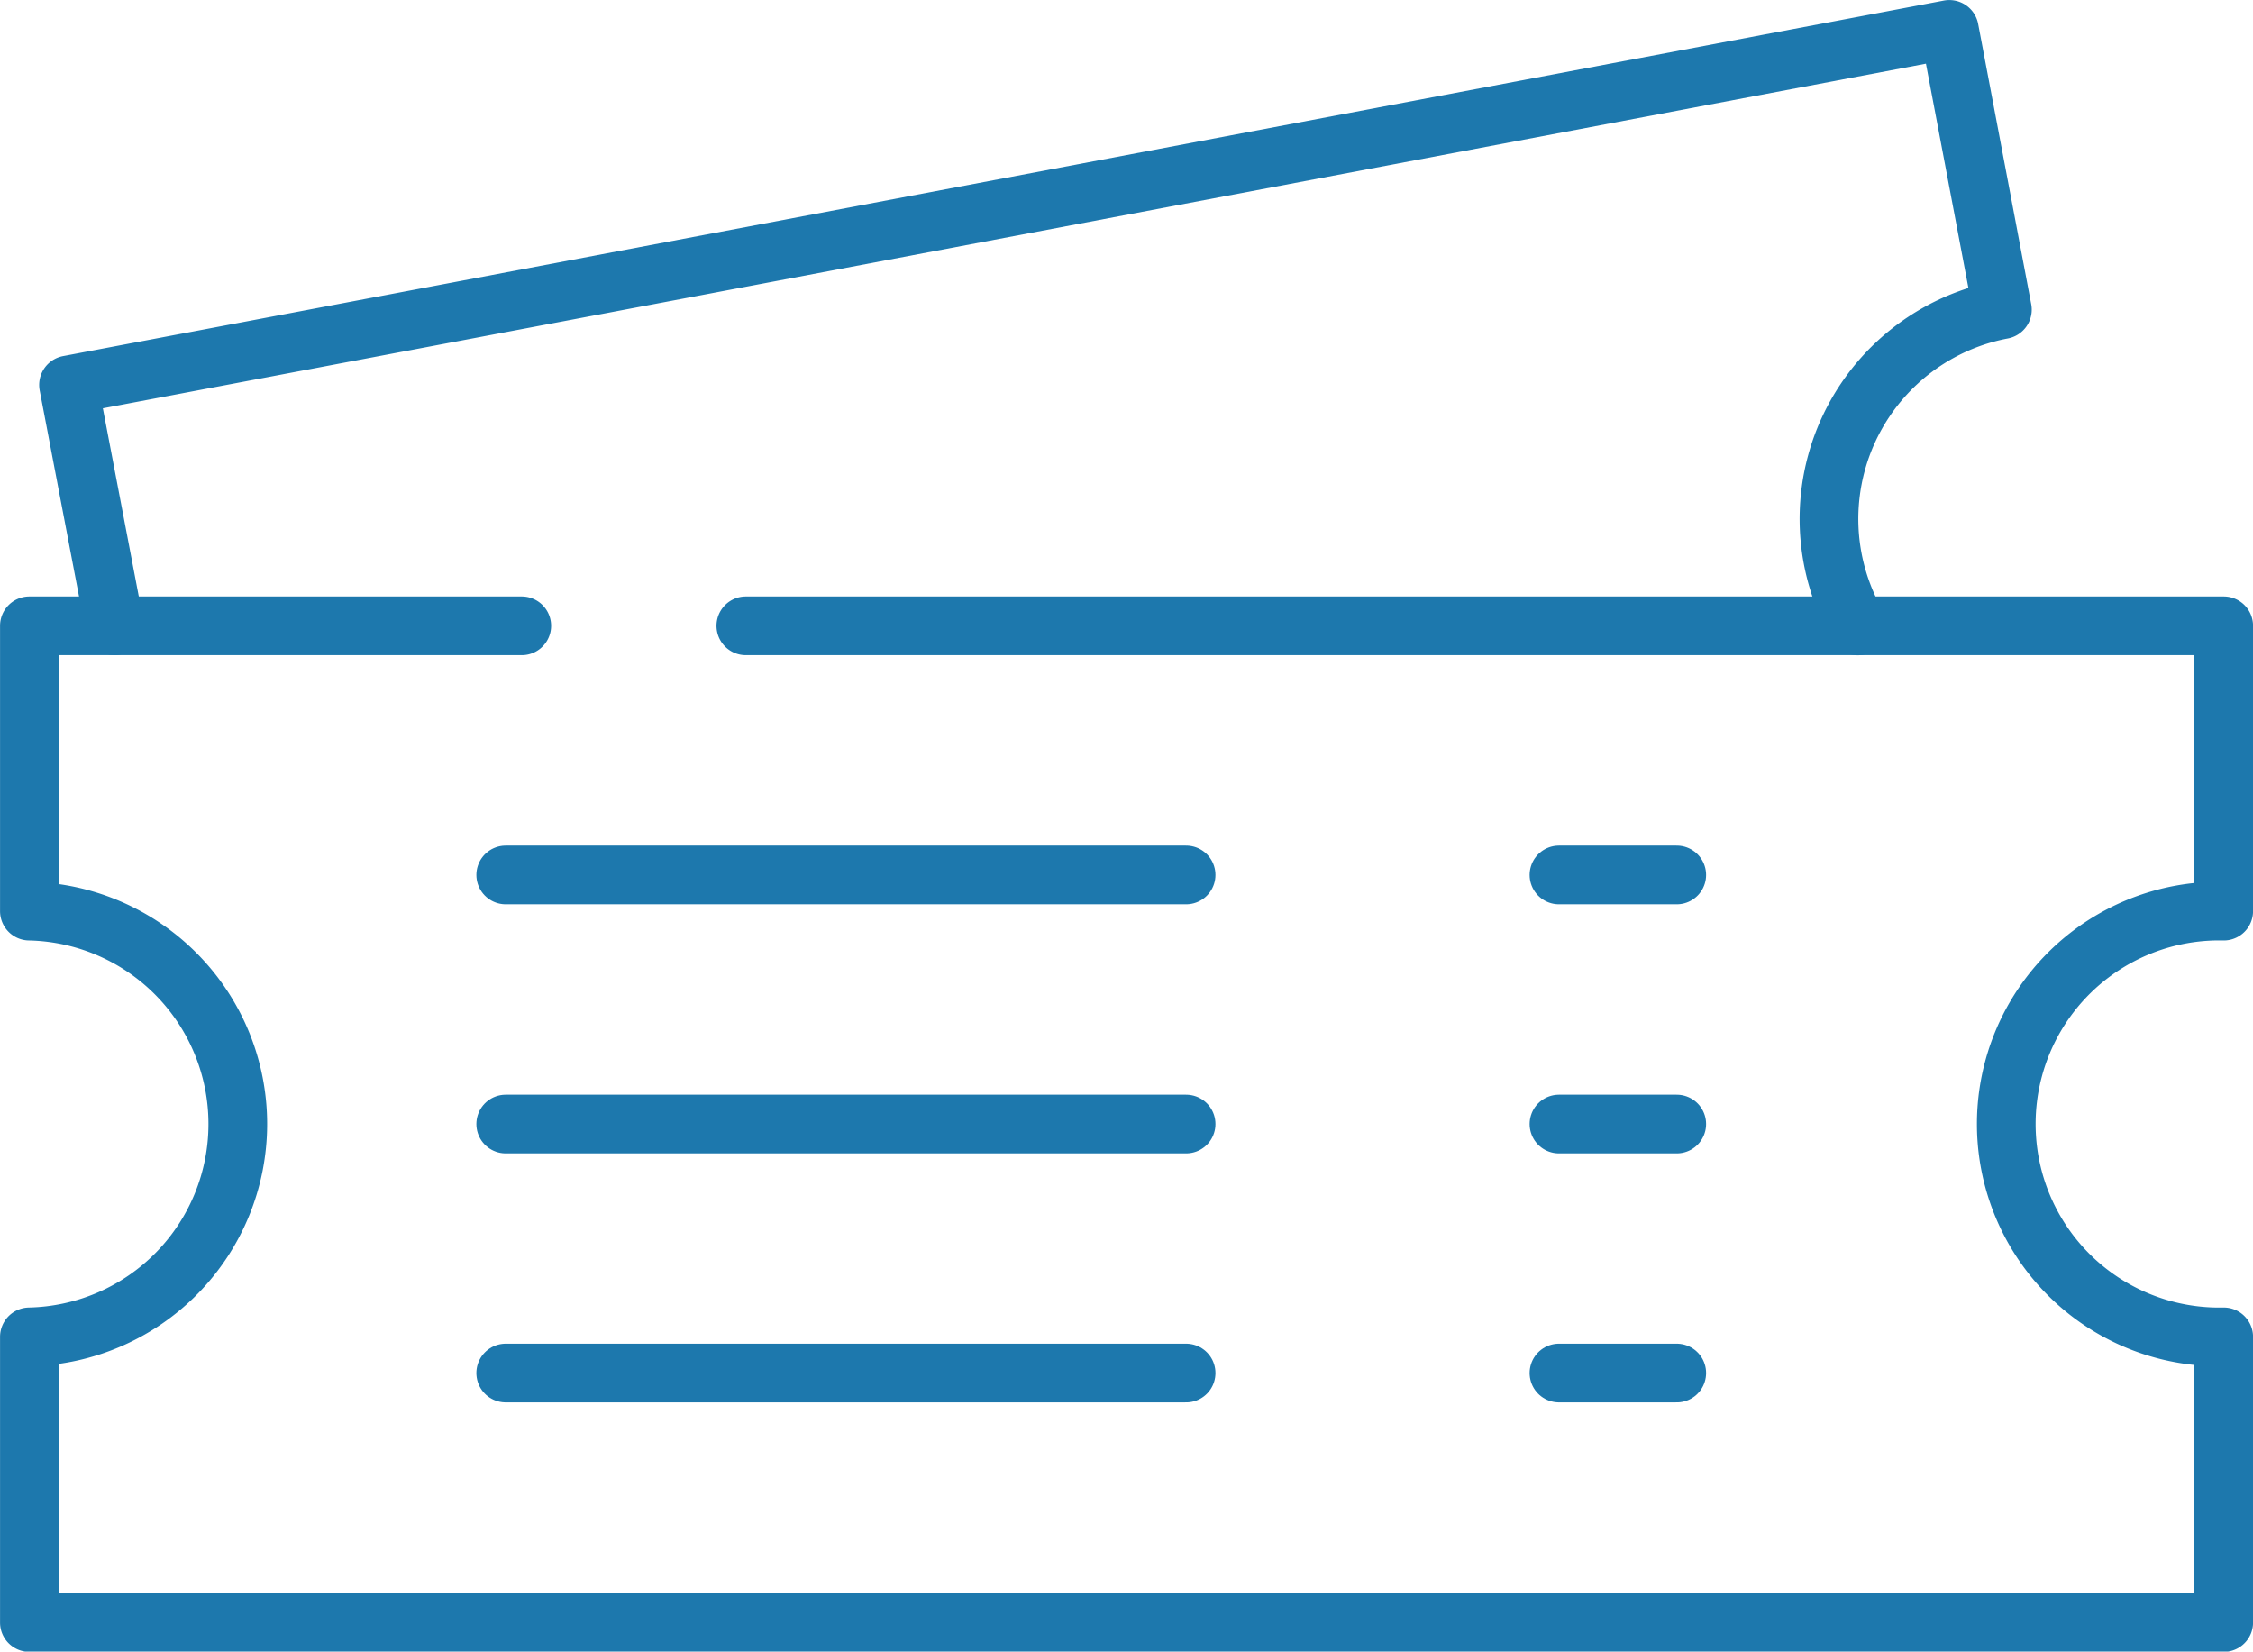
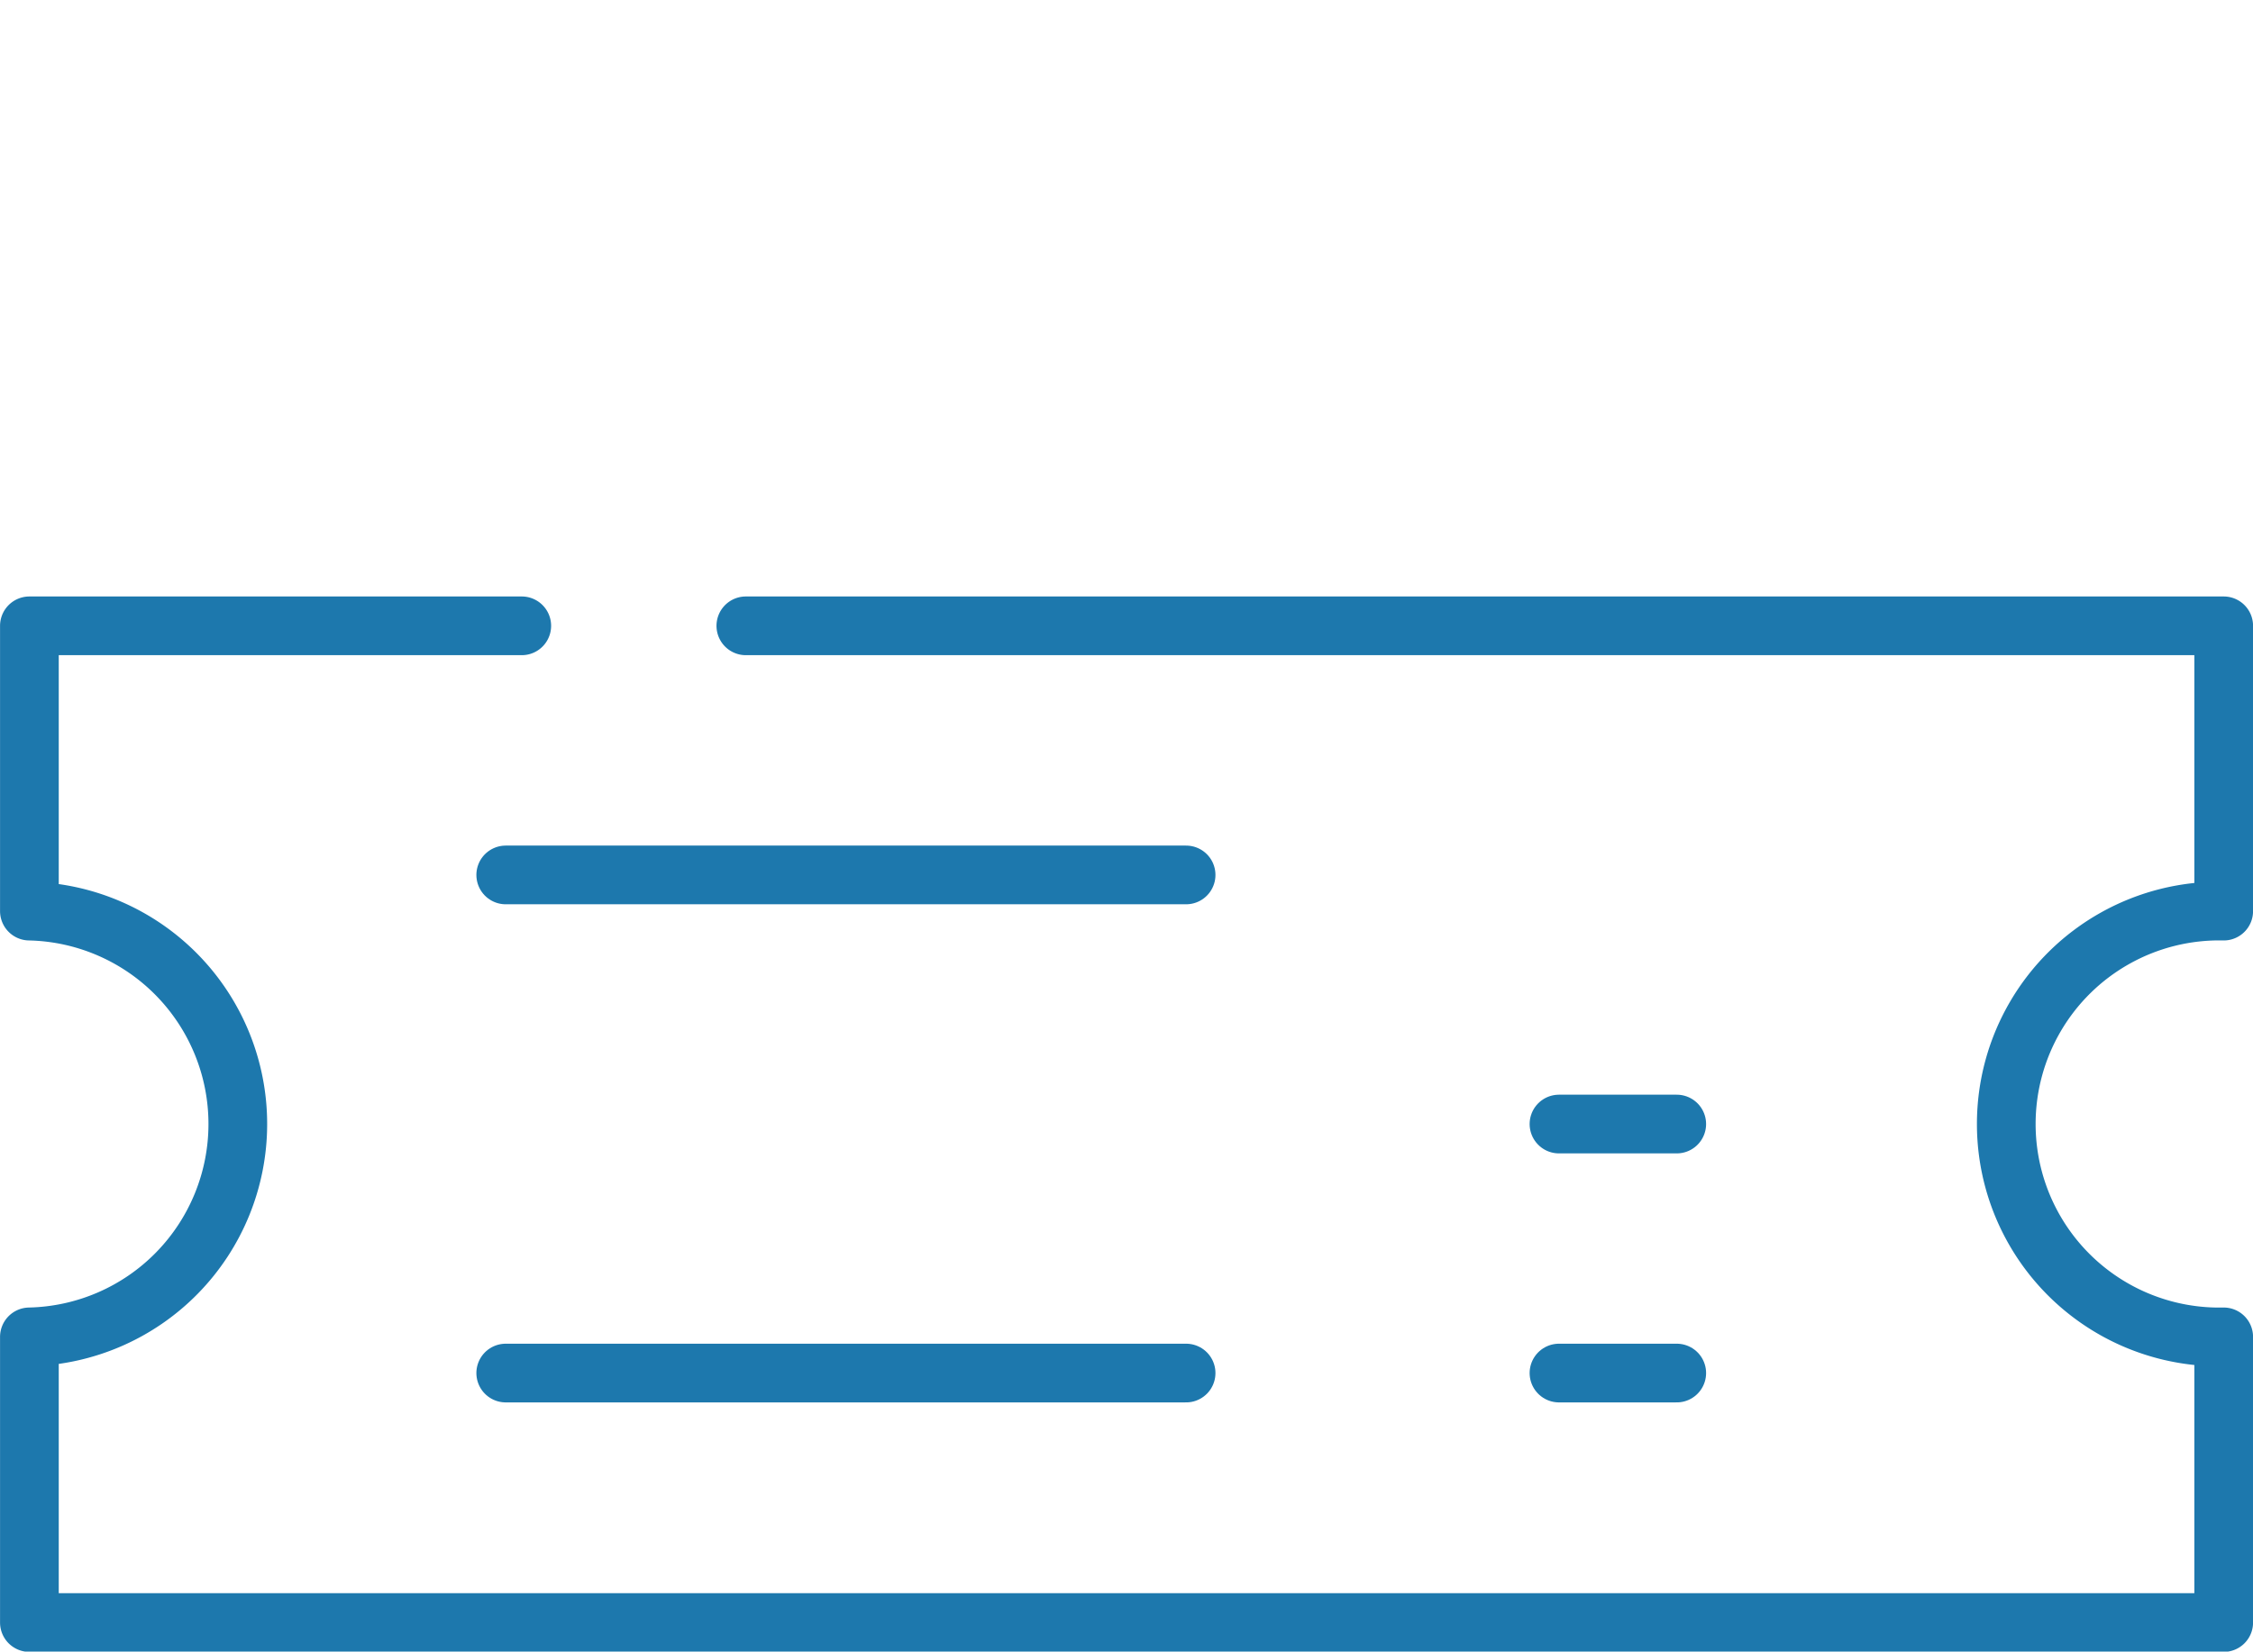
<svg xmlns="http://www.w3.org/2000/svg" id="Camada_1" data-name="Camada 1" viewBox="0 0 236.07 173.04">
  <defs>
    <style>.cls-1{fill:none;stroke:#1d78ad;stroke-linecap:round;stroke-linejoin:round;stroke-width:6.15px;}</style>
  </defs>
  <path class="cls-1" d="M54.67,65.57H3.08V95.46a22.31,22.31,0,0,1,0,44.61V170H233V140.07a22.31,22.31,0,1,1,0-44.61V65.57H78.15" />
-   <path class="cls-1" d="M194.66,65.58a22.32,22.32,0,0,1,15.15-33.14L204.25,3.08,7.18,40.33,12,65.57" />
  <line class="cls-1" x1="52.99" y1="91.67" x2="124.28" y2="91.67" />
-   <line class="cls-1" x1="52.99" y1="117.77" x2="124.28" y2="117.77" />
  <line class="cls-1" x1="52.99" y1="143.86" x2="124.28" y2="143.86" />
-   <line class="cls-1" x1="163.35" y1="91.67" x2="175.69" y2="91.67" />
  <line class="cls-1" x1="163.35" y1="117.77" x2="175.69" y2="117.77" />
  <line class="cls-1" x1="163.35" y1="143.86" x2="175.69" y2="143.86" />
</svg>